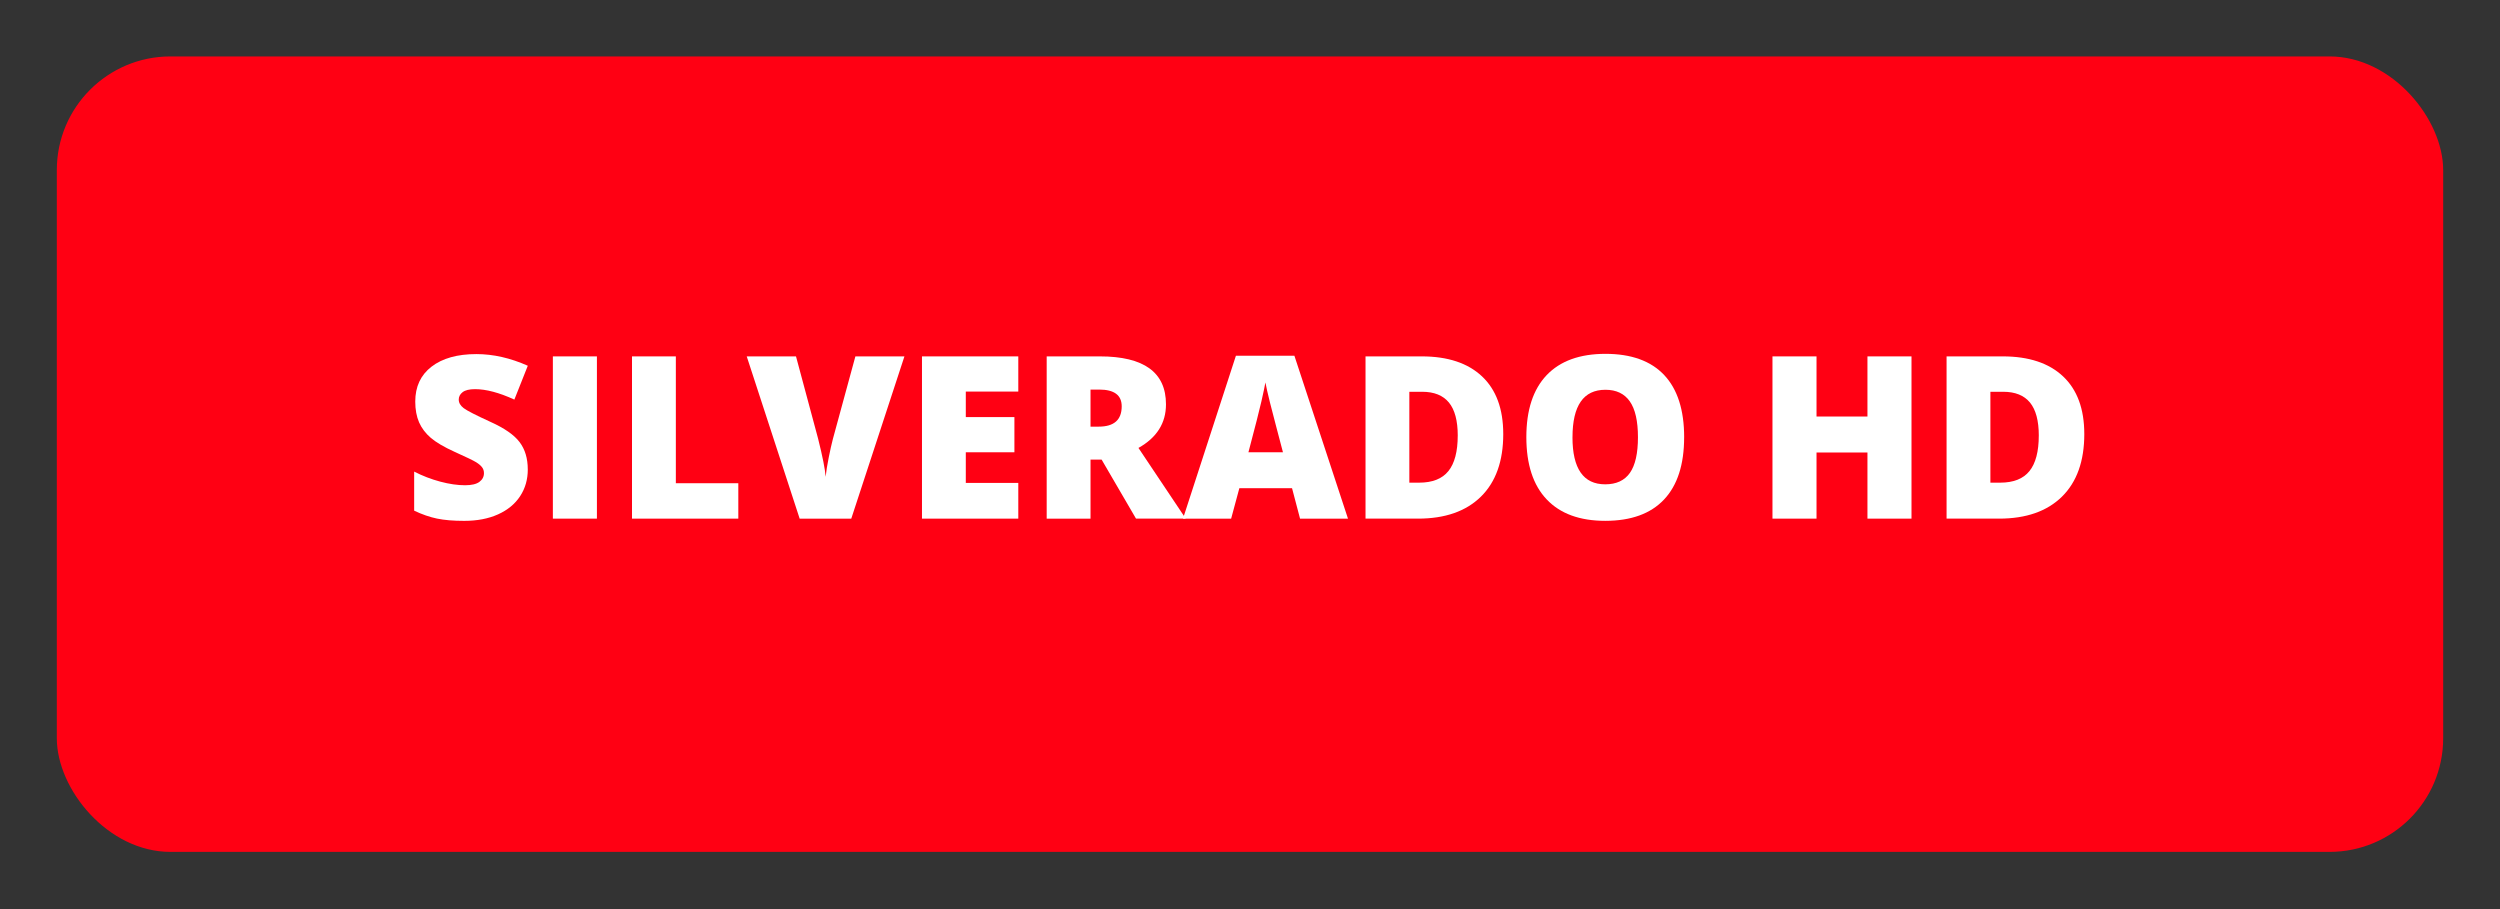
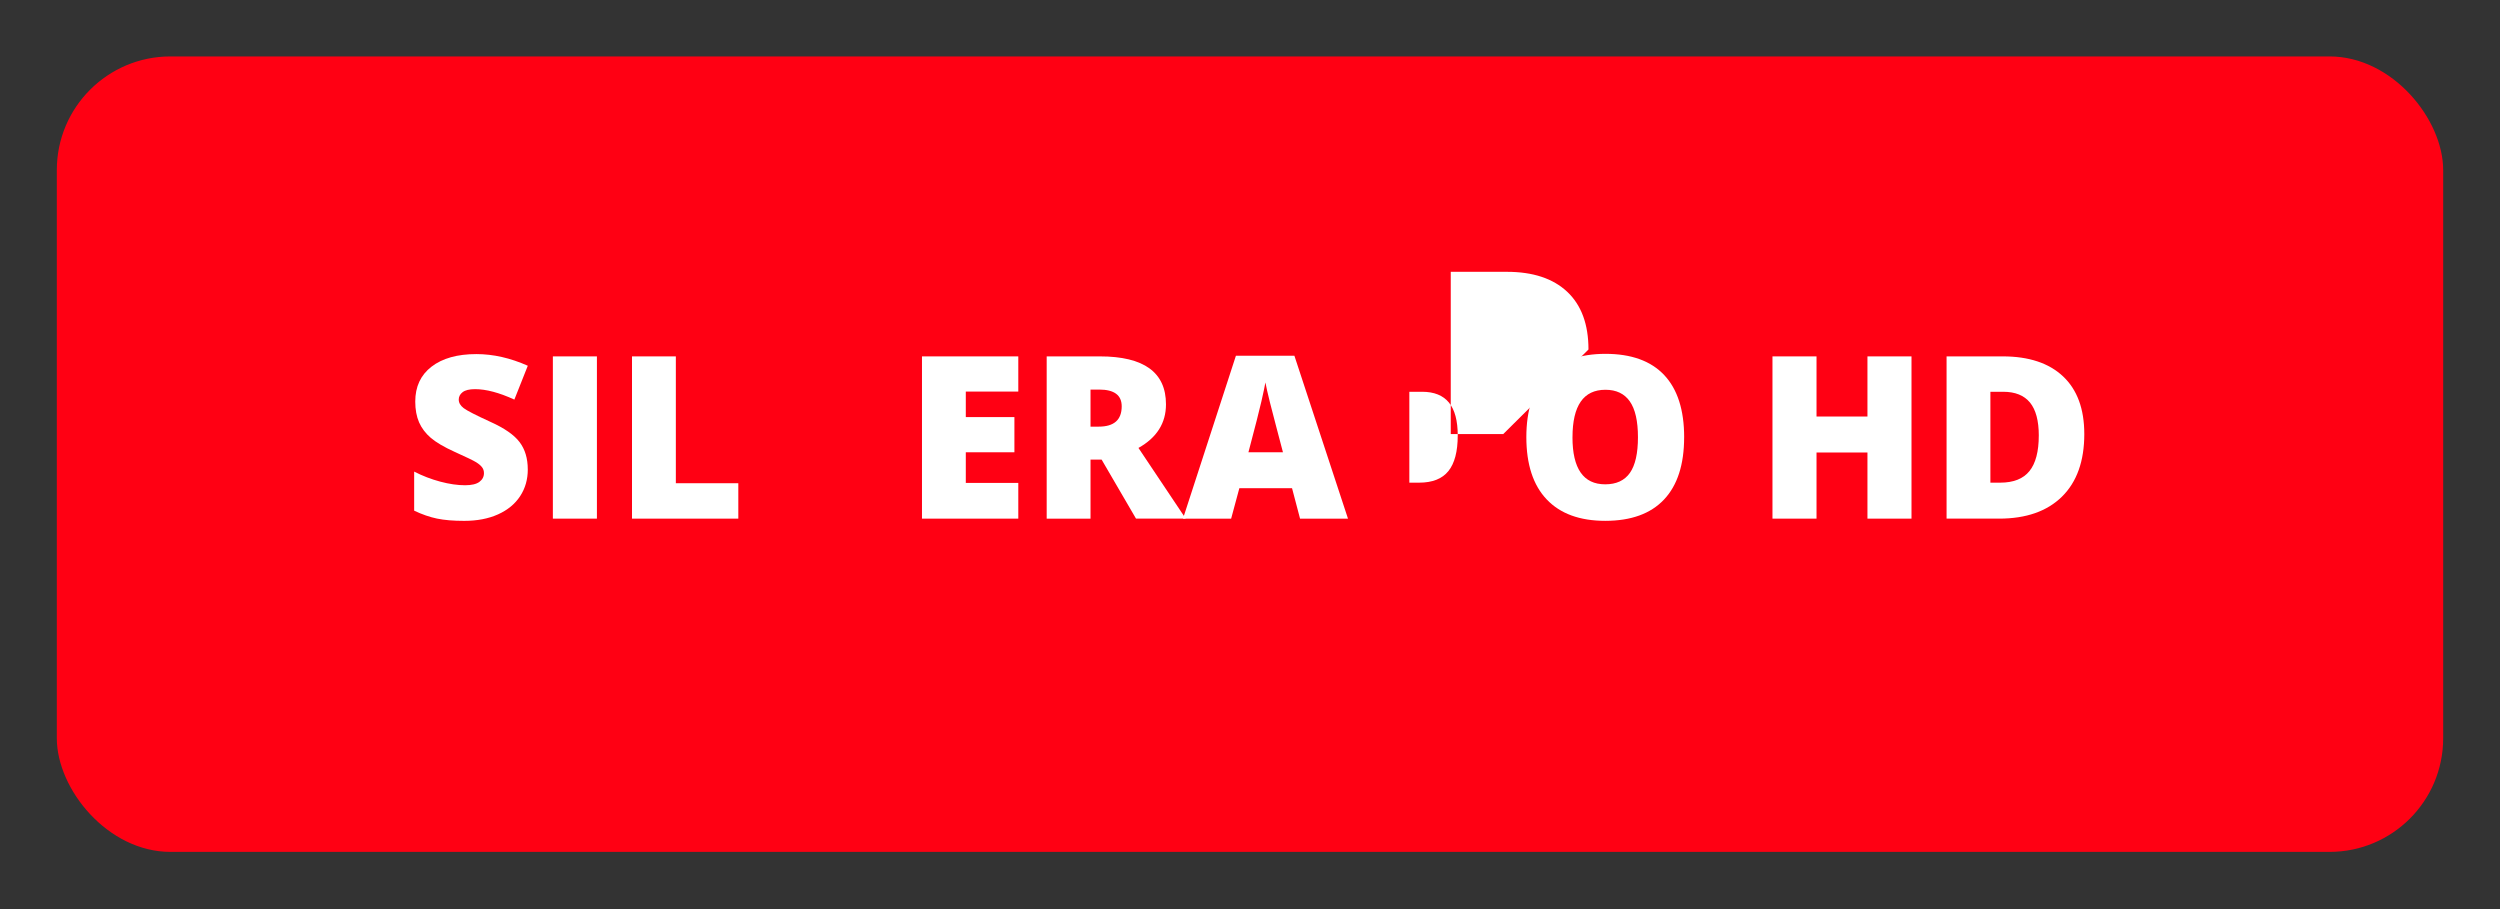
<svg xmlns="http://www.w3.org/2000/svg" viewBox="0 0 110 40" data-name="Layer 1" id="Layer_1">
  <rect x="0" y="0" width="110" height="40" fill="#333333" stroke="none" />
  <defs>
    <style>
      .cls-1 {
        fill: #ff0013;
      }

      .cls-2 {
        fill: #fff;
      }
    </style>
  </defs>
  <rect ry="5" rx="5" height="35" width="105" y="2.483" x="2.5" class="cls-1" />
  <g>
    <path d="M23.223,20.652c0,.443-.112.836-.337,1.179s-.548.61-.972.801-.92.286-1.489.286c-.476,0-.874-.033-1.196-.1s-.658-.183-1.006-.349v-1.719c.367.189.75.336,1.147.442s.762.159,1.094.159c.286,0,.497-.05.63-.149s.2-.227.2-.383c0-.098-.026-.183-.081-.256-.053-.073-.14-.147-.258-.222-.119-.075-.436-.228-.95-.459-.466-.211-.814-.417-1.048-.615-.232-.199-.404-.426-.518-.684-.111-.257-.168-.562-.168-.913,0-.658.239-1.17.718-1.538s1.136-.552,1.973-.552c.739,0,1.493.171,2.261.513l-.591,1.489c-.667-.306-1.243-.459-1.729-.459-.251,0-.433.044-.547.132s-.171.197-.171.327c0,.14.072.265.217.376.146.111.539.312,1.18.605.615.277,1.043.574,1.281.891.24.317.359.717.359,1.199Z" class="cls-2" />
    <path d="M24.326,22.82v-7.139h1.938v7.139h-1.938Z" class="cls-2" />
    <path d="M27.808,22.82v-7.139h1.929v5.581h2.749v1.558h-4.678Z" class="cls-2" />
-     <path d="M37.637,15.681h2.158l-2.339,7.139h-2.271l-2.329-7.139h2.168l.972,3.618c.201.804.312,1.364.332,1.68.023-.228.068-.513.137-.854s.129-.61.181-.806l.991-3.638Z" class="cls-2" />
    <path d="M44.805,22.82h-4.238v-7.139h4.238v1.548h-2.31v1.123h2.139v1.548h-2.139v1.348h2.31v1.572Z" class="cls-2" />
    <path d="M47.983,20.222v2.598h-1.929v-7.139h2.339c1.94,0,2.91.703,2.91,2.109,0,.827-.403,1.466-1.211,1.919l2.08,3.11h-2.188l-1.514-2.598h-.488ZM47.983,18.772h.361c.674,0,1.011-.298,1.011-.894,0-.492-.33-.737-.991-.737h-.381v1.631Z" class="cls-2" />
    <path d="M57.202,22.82l-.352-1.338h-2.319l-.361,1.338h-2.119l2.329-7.168h2.573l2.358,7.168h-2.109ZM56.45,19.9l-.308-1.172c-.071-.26-.158-.597-.262-1.011-.102-.414-.17-.709-.202-.889-.029.166-.087.439-.173.82-.087.381-.277,1.131-.574,2.251h1.519Z" class="cls-2" />
-     <path d="M66.143,19.099c0,1.191-.328,2.109-.983,2.754-.656.645-1.578.967-2.767.967h-2.31v-7.139h2.471c1.146,0,2.03.293,2.654.879.623.586.935,1.432.935,2.539ZM64.141,19.167c0-.654-.13-1.139-.388-1.455-.26-.316-.652-.474-1.18-.474h-.562v3.999h.43c.586,0,1.016-.17,1.289-.51s.41-.86.41-1.56Z" class="cls-2" />
+     <path d="M66.143,19.099h-2.31v-7.139h2.471c1.146,0,2.03.293,2.654.879.623.586.935,1.432.935,2.539ZM64.141,19.167c0-.654-.13-1.139-.388-1.455-.26-.316-.652-.474-1.18-.474h-.562v3.999h.43c.586,0,1.016-.17,1.289-.51s.41-.86.41-1.56Z" class="cls-2" />
    <path d="M74.102,19.24c0,1.201-.295,2.114-.884,2.739s-1.452.938-2.588.938c-1.12,0-1.979-.314-2.575-.942-.598-.628-.896-1.543-.896-2.744,0-1.188.297-2.096.891-2.722.595-.626,1.458-.94,2.591-.94s1.997.311,2.583.933.879,1.535.879,2.739ZM69.189,19.24c0,1.38.48,2.07,1.44,2.07.488,0,.851-.167,1.087-.503.235-.335.354-.858.354-1.567s-.119-1.239-.359-1.58c-.238-.34-.596-.51-1.071-.51-.967,0-1.45.697-1.45,2.09Z" class="cls-2" />
    <path d="M84.106,22.82h-1.938v-2.91h-2.241v2.91h-1.938v-7.139h1.938v2.646h2.241v-2.646h1.938v7.139Z" class="cls-2" />
    <path d="M91.709,19.099c0,1.191-.328,2.109-.983,2.754-.656.645-1.578.967-2.767.967h-2.31v-7.139h2.471c1.146,0,2.03.293,2.654.879.623.586.935,1.432.935,2.539ZM89.707,19.167c0-.654-.13-1.139-.388-1.455-.26-.316-.652-.474-1.18-.474h-.562v3.999h.43c.586,0,1.016-.17,1.289-.51s.41-.86.41-1.56Z" class="cls-2" />
  </g>
</svg>